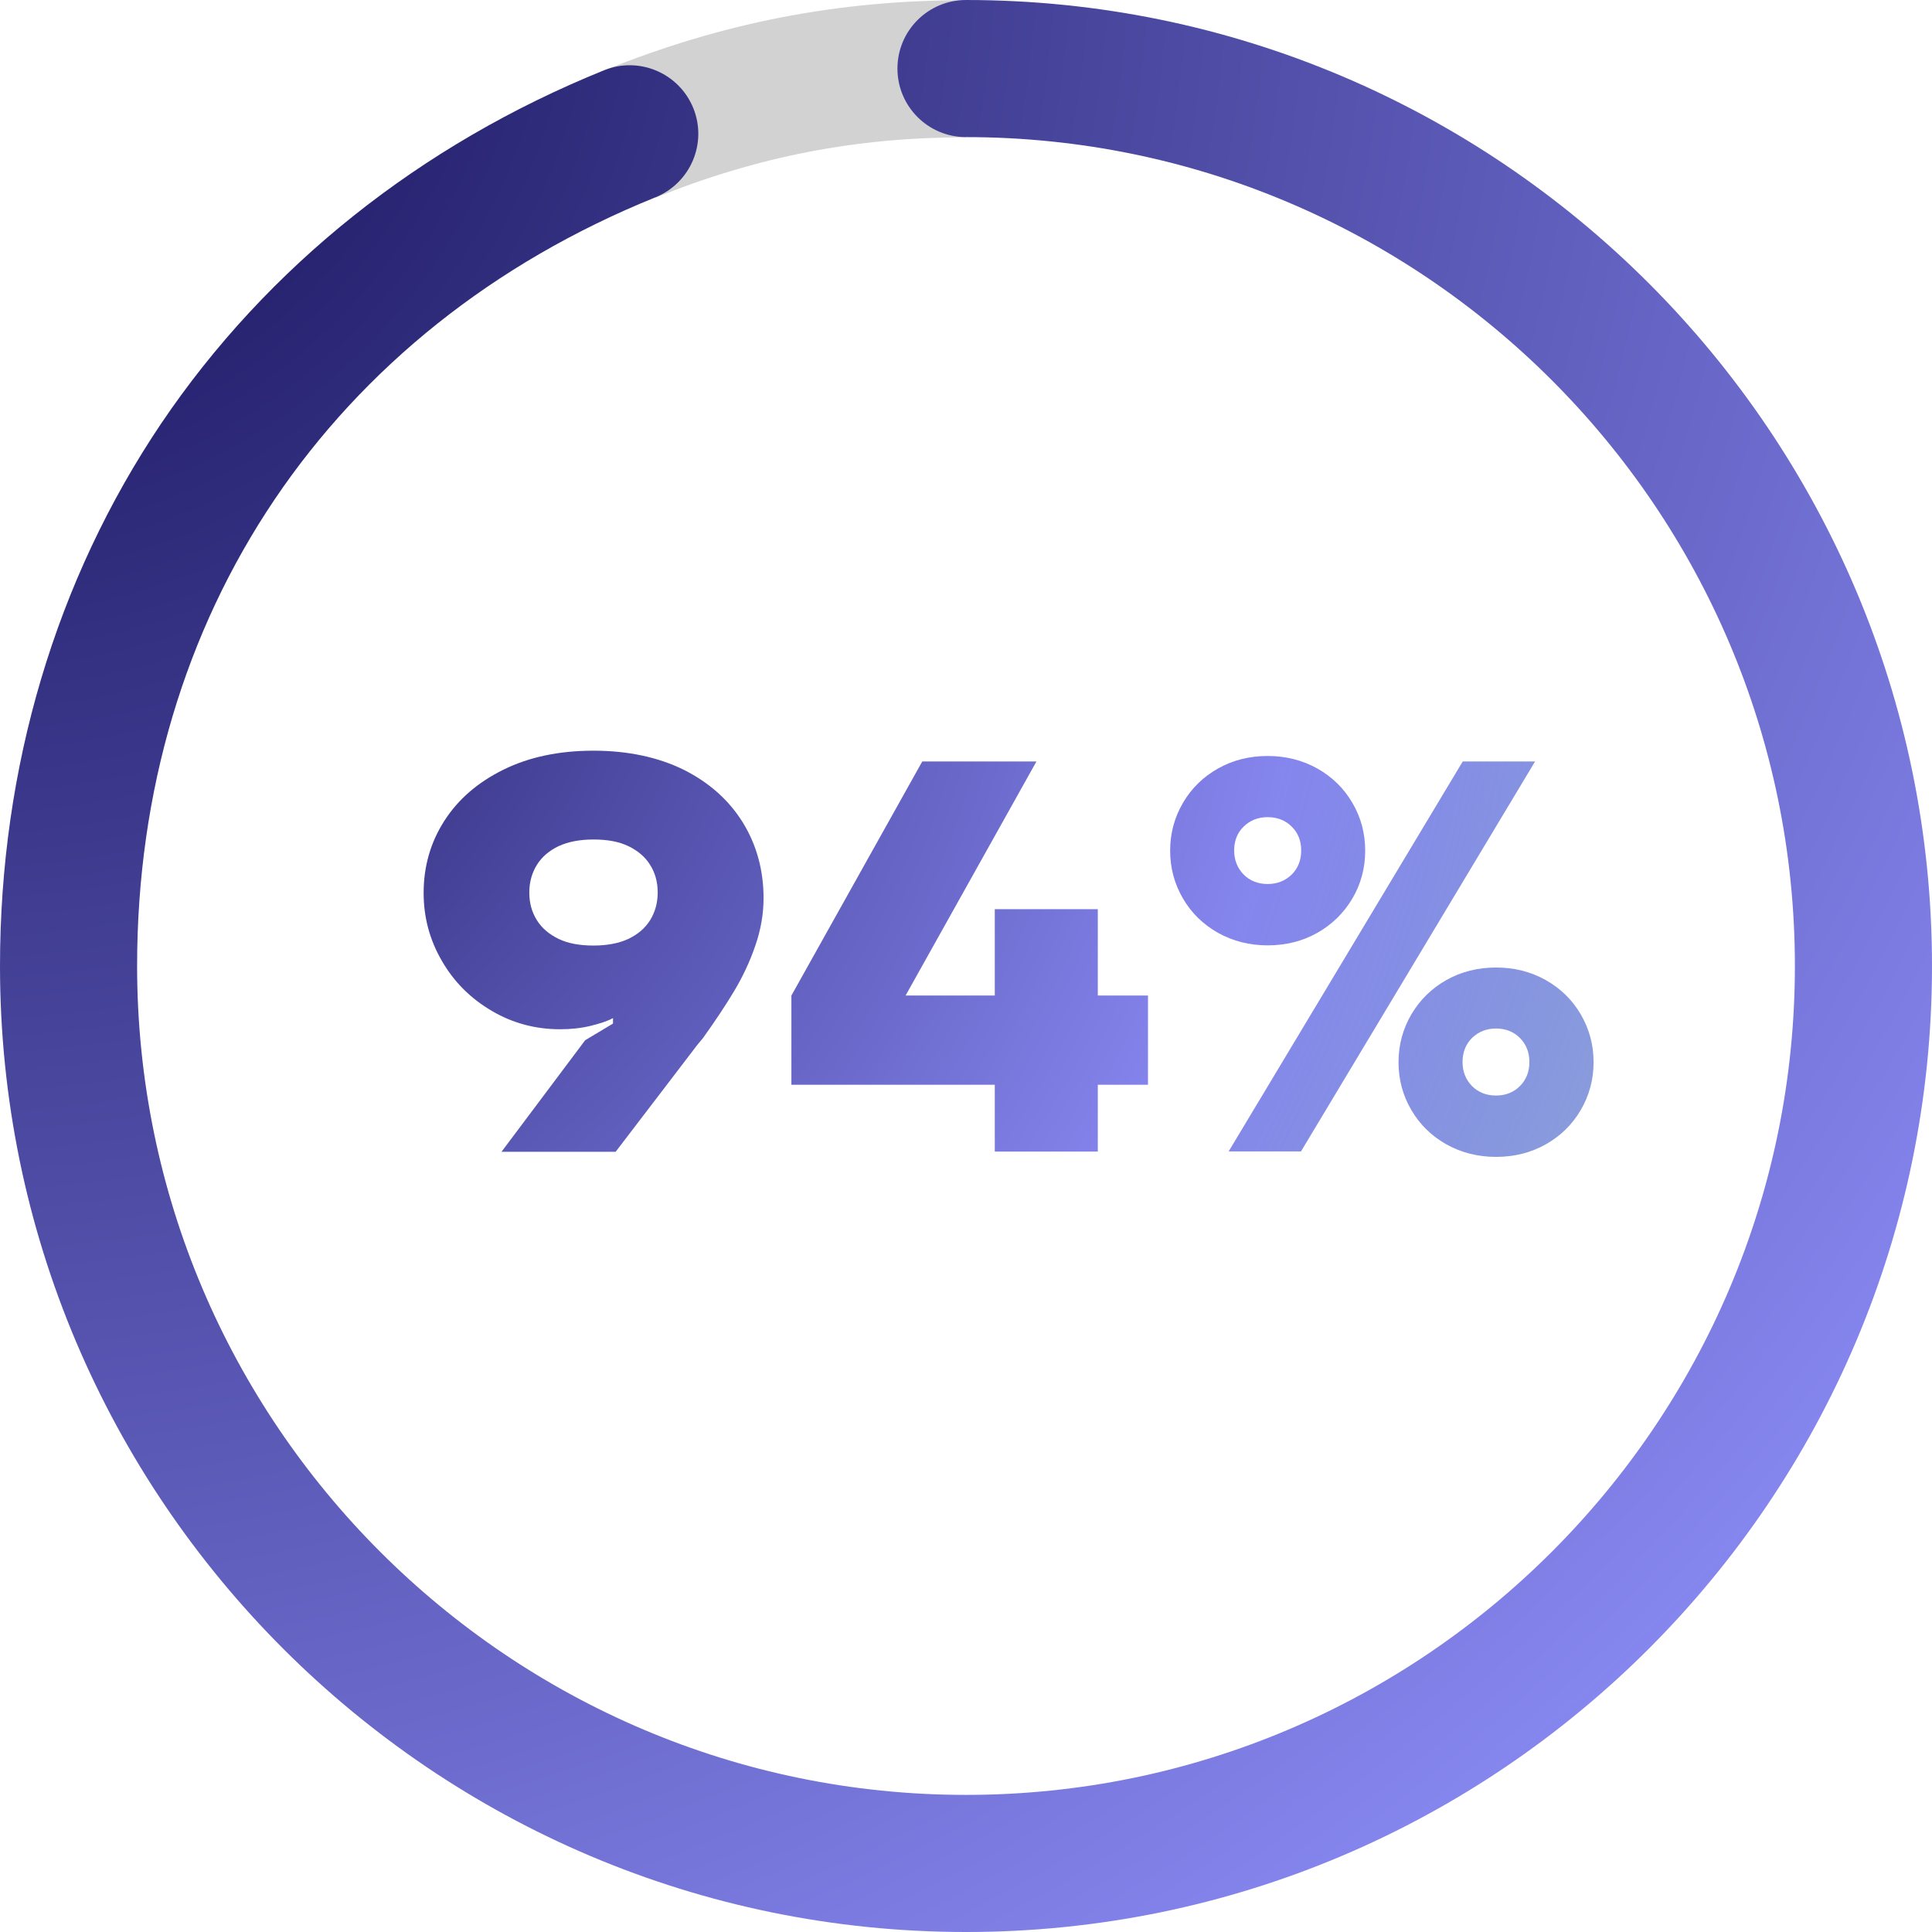
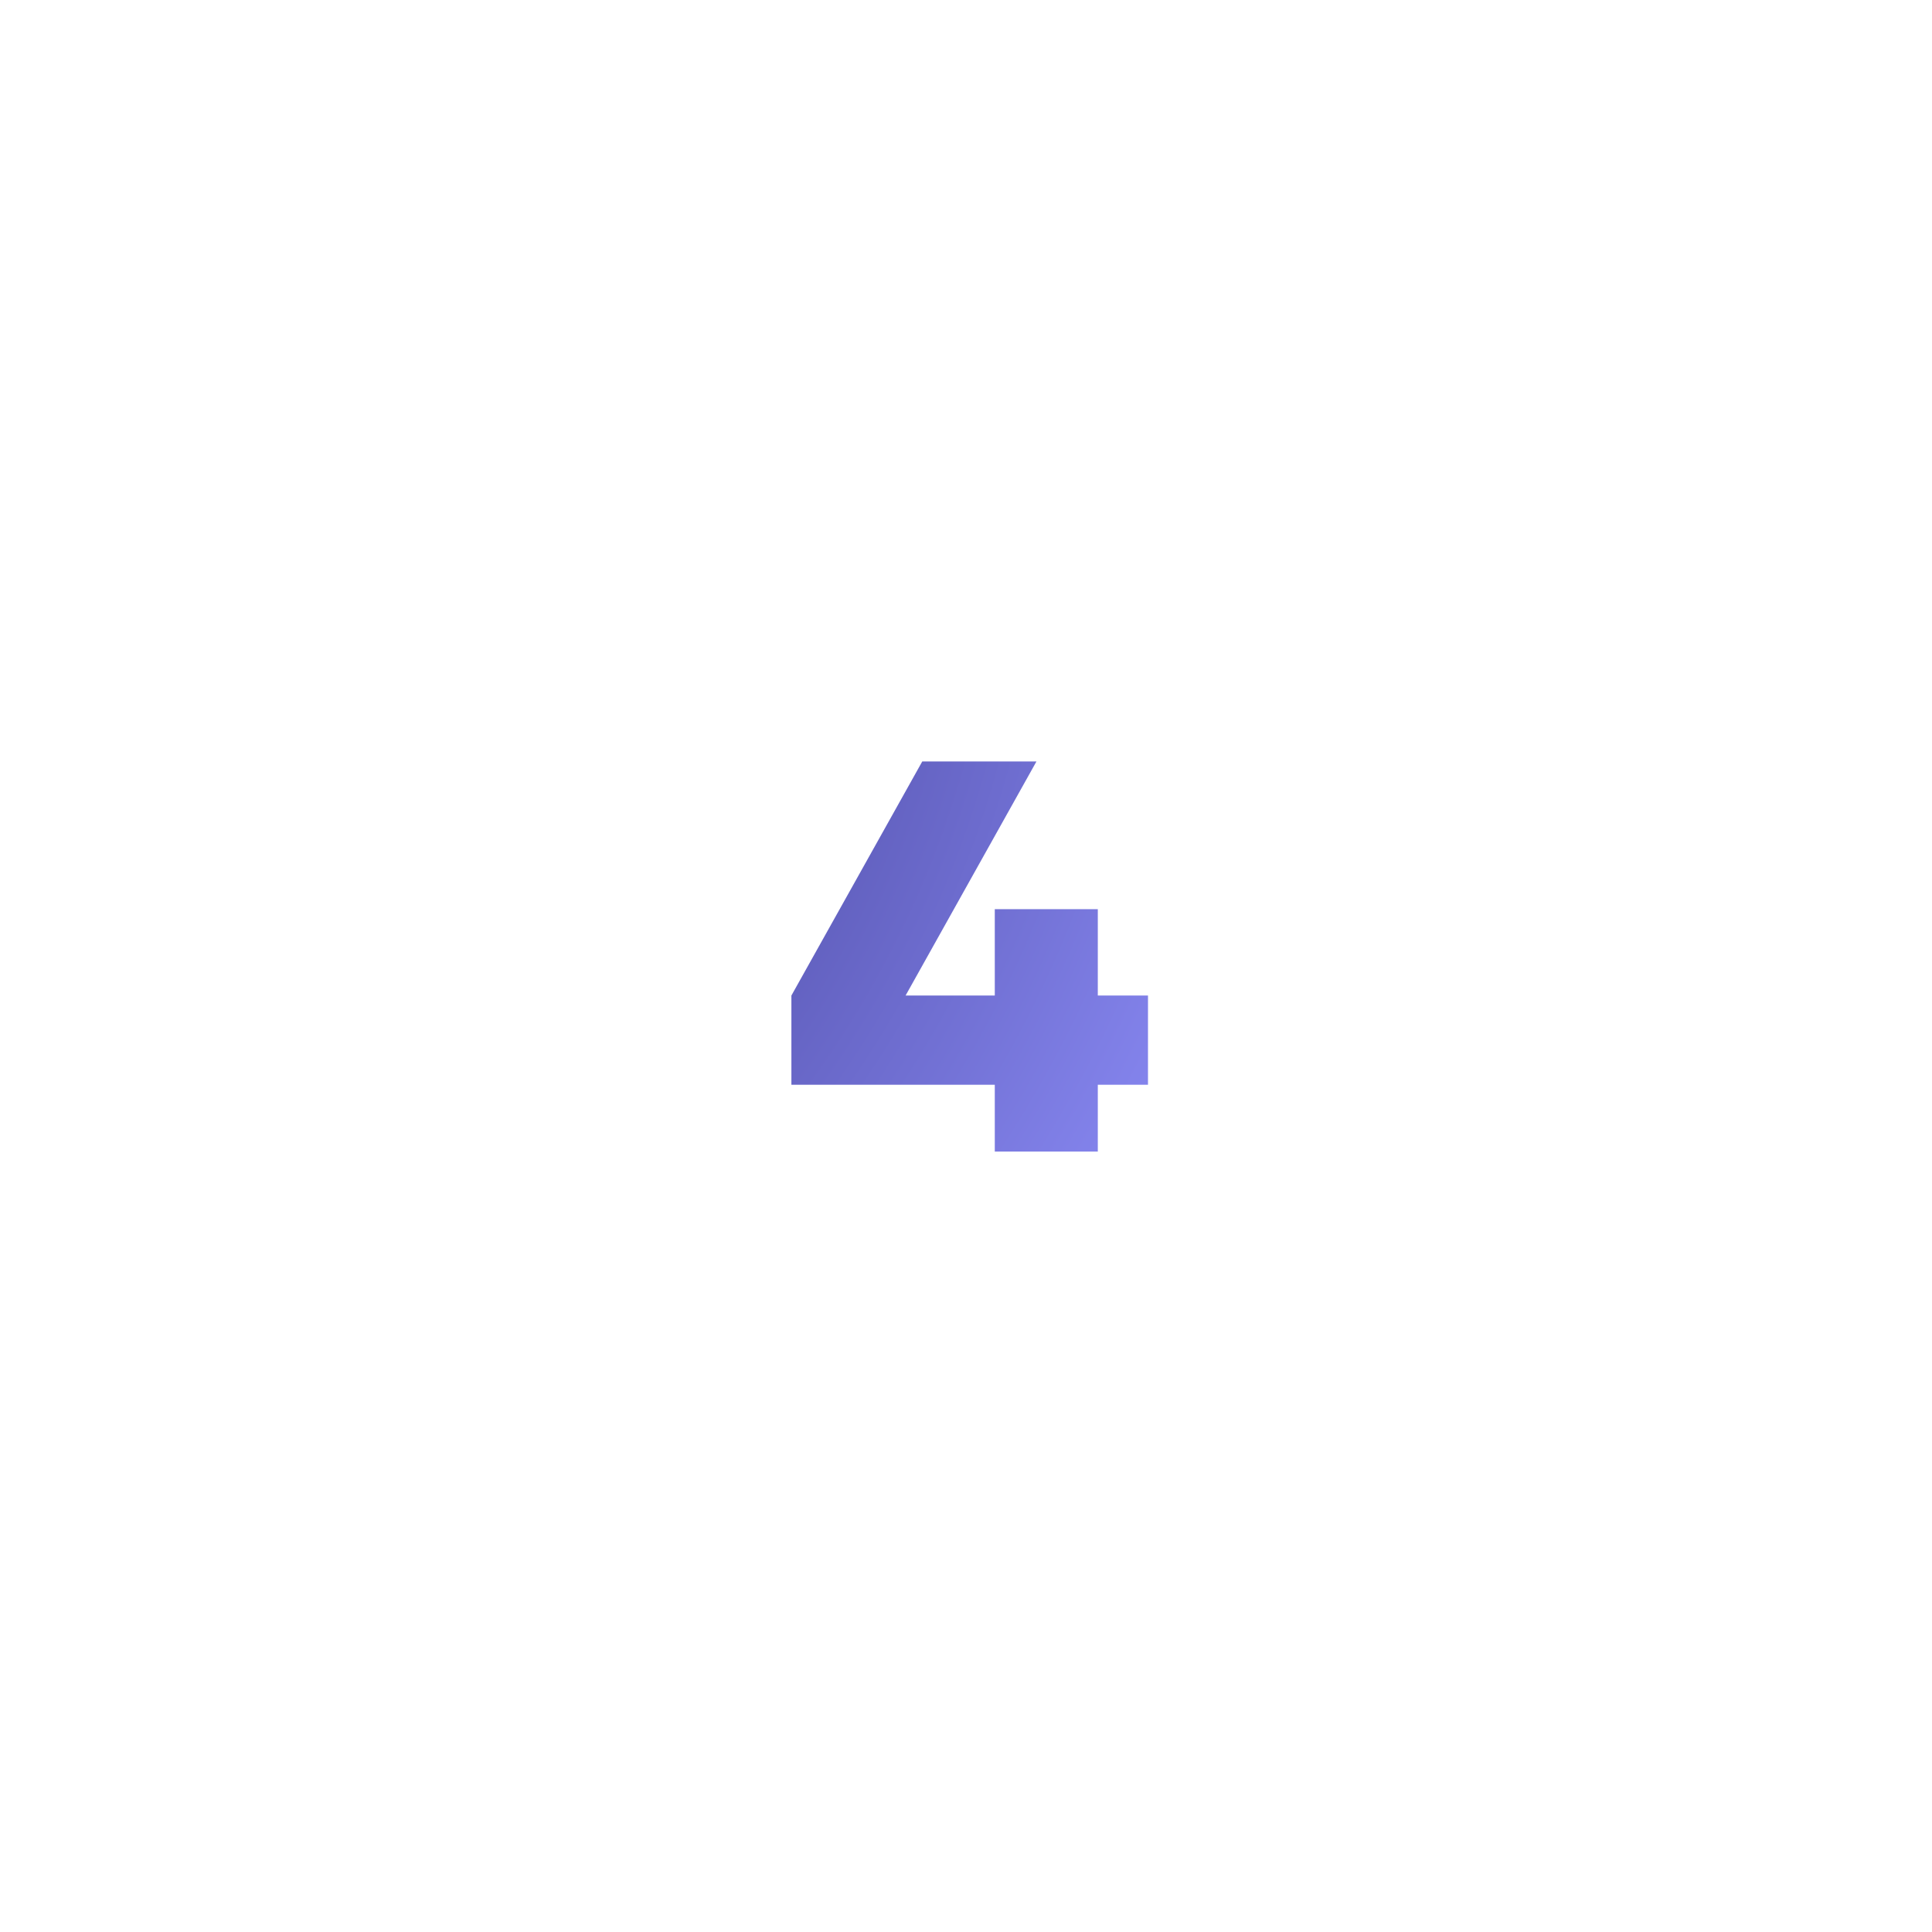
<svg xmlns="http://www.w3.org/2000/svg" xmlns:xlink="http://www.w3.org/1999/xlink" id="Layer_2" data-name="Layer 2" viewBox="0 0 102.02 102.02">
  <defs>
    <style>
      .cls-1 {
        fill: url(#Degradado_sin_nombre_15-2);
      }

      .cls-1, .cls-2, .cls-3, .cls-4, .cls-5 {
        stroke-width: 0px;
      }

      .cls-2 {
        fill: #d2d2d2;
      }

      .cls-3 {
        fill: url(#Degradado_sin_nombre_15);
      }

      .cls-4 {
        fill: url(#Degradado_sin_nombre_15-4);
      }

      .cls-5 {
        fill: url(#Degradado_sin_nombre_15-3);
      }
    </style>
    <radialGradient id="Degradado_sin_nombre_15" data-name="Degradado sin nombre 15" cx="-2.54" cy="-3.51" fx="-2.54" fy="-3.51" r="200.47" gradientUnits="userSpaceOnUse">
      <stop offset=".11" stop-color="#25216e" />
      <stop offset=".63" stop-color="#8585ee" />
      <stop offset="1" stop-color="#3e6eb4" stop-opacity=".5" />
    </radialGradient>
    <radialGradient id="Degradado_sin_nombre_15-2" data-name="Degradado sin nombre 15" cx=".04" cy="26.05" fx=".04" fy="26.05" r="109.75" xlink:href="#Degradado_sin_nombre_15" />
    <radialGradient id="Degradado_sin_nombre_15-3" data-name="Degradado sin nombre 15" cx=".04" cy="26.05" fx=".04" fy="26.05" r="109.75" xlink:href="#Degradado_sin_nombre_15" />
    <radialGradient id="Degradado_sin_nombre_15-4" data-name="Degradado sin nombre 15" cx=".04" cy="26.05" fx=".04" fy="26.05" r="109.75" xlink:href="#Degradado_sin_nombre_15" />
  </defs>
  <g id="Capa_1" data-name="Capa 1">
    <g>
      <g>
-         <path class="cls-2" d="m34.61,10.43l-2.71-6.71c6.27-2.53,12.34-3.71,19.11-3.71v7.24c-5.8,0-11.01,1.01-16.4,3.19Z" />
-         <path class="cls-3" d="m51.01,102.02C22.88,102.02,0,79.14,0,51.01c0-10.48,2.95-20.39,8.52-28.66C14.1,14.09,22.18,7.64,31.9,3.71c1.85-.75,3.96.15,4.71,2,.75,1.85-.15,3.96-2,4.71C17.47,17.35,7.24,32.52,7.24,51.01c0,24.13,19.64,43.77,43.77,43.77s43.77-19.64,43.77-43.77S75.14,7.24,51.01,7.24c-2,0-3.62-1.62-3.62-3.62s1.62-3.62,3.62-3.62c28.13,0,51.01,22.88,51.01,51.01s-22.88,51.01-51.01,51.01Z" />
-       </g>
+         </g>
      <g>
-         <path class="cls-1" d="m26.49,60.81l4.41-5.88,1.47-.88v-.29c-.29.16-.69.29-1.18.41-.49.12-1.03.18-1.62.18-1.29,0-2.5-.32-3.6-.97-1.11-.65-1.99-1.52-2.63-2.63-.65-1.11-.97-2.31-.97-3.6,0-1.39.36-2.66,1.09-3.8.73-1.14,1.77-2.04,3.13-2.71,1.36-.67,2.95-1,4.75-1s3.41.34,4.77,1.01c1.35.68,2.39,1.61,3.12,2.79.73,1.19,1.09,2.52,1.09,3.99,0,.82-.14,1.65-.43,2.49-.28.83-.66,1.64-1.12,2.41-.46.77-1.01,1.59-1.63,2.46-.06.08-.12.15-.18.22-.06.07-.12.14-.18.22l-4.27,5.59h-6.03Zm4.85-10.88c.73,0,1.34-.12,1.84-.35.5-.24.88-.56,1.15-.99.26-.42.4-.91.4-1.46s-.13-1.03-.4-1.46c-.26-.42-.65-.75-1.15-.99-.5-.24-1.11-.35-1.84-.35s-1.34.12-1.84.35c-.5.24-.88.56-1.15.99-.26.42-.4.91-.4,1.46s.13,1.03.4,1.46c.26.42.65.75,1.15.99.5.24,1.11.35,1.84.35Z" />
        <path class="cls-5" d="m52.53,60.81v-3.53h-10.74v-4.71l6.91-12.36h6.03l-6.91,12.36h4.71v-4.56h5.44v4.56h2.65v4.71h-2.65v3.53h-5.44Z" />
-         <path class="cls-4" d="m66.94,49.92c-.96,0-1.83-.22-2.62-.66-.78-.44-1.4-1.04-1.85-1.81s-.68-1.61-.68-2.53.23-1.76.68-2.53,1.07-1.37,1.85-1.81c.78-.44,1.66-.66,2.62-.66s1.83.22,2.62.66c.78.44,1.4,1.04,1.85,1.81.45.76.68,1.61.68,2.53s-.23,1.77-.68,2.53c-.45.76-1.07,1.37-1.85,1.81-.78.44-1.66.66-2.62.66Zm-2.06,10.88l12.36-20.59h3.82l-12.36,20.59h-3.82Zm2.06-14.12c.51,0,.93-.17,1.27-.5.33-.33.5-.75.5-1.27s-.17-.93-.5-1.26c-.33-.33-.76-.5-1.27-.5s-.93.17-1.27.5-.5.76-.5,1.26.17.93.5,1.27c.33.33.75.5,1.27.5Zm12.06,14.41c-.96,0-1.83-.22-2.62-.66-.78-.44-1.4-1.04-1.85-1.81-.45-.76-.68-1.61-.68-2.53s.23-1.76.68-2.53c.45-.76,1.07-1.37,1.85-1.81.78-.44,1.66-.66,2.62-.66s1.83.22,2.62.66c.78.44,1.4,1.04,1.85,1.81s.68,1.61.68,2.53-.23,1.76-.68,2.53-1.07,1.37-1.85,1.81c-.78.44-1.66.66-2.62.66Zm0-3.24c.51,0,.93-.17,1.26-.5s.5-.75.5-1.27-.17-.93-.5-1.27c-.33-.33-.76-.5-1.26-.5s-.93.17-1.27.5c-.33.33-.5.76-.5,1.27s.17.93.5,1.27c.33.33.75.5,1.27.5Z" />
      </g>
    </g>
  </g>
</svg>